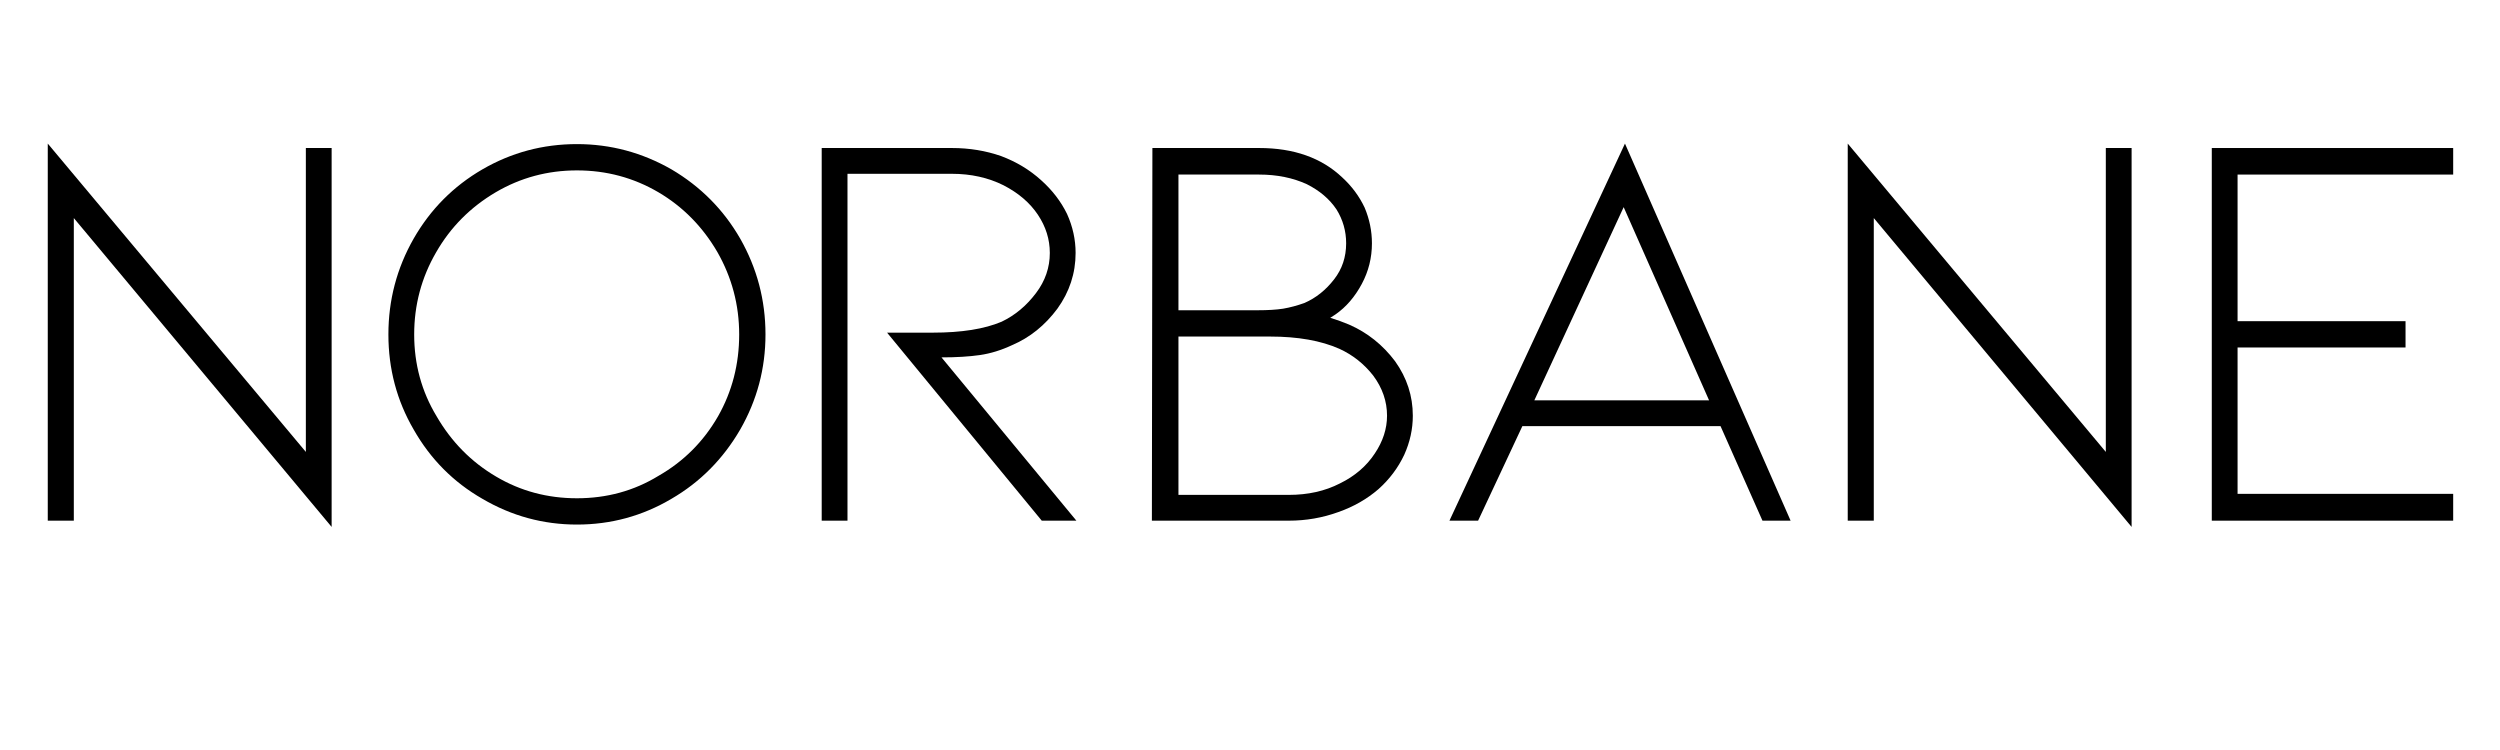
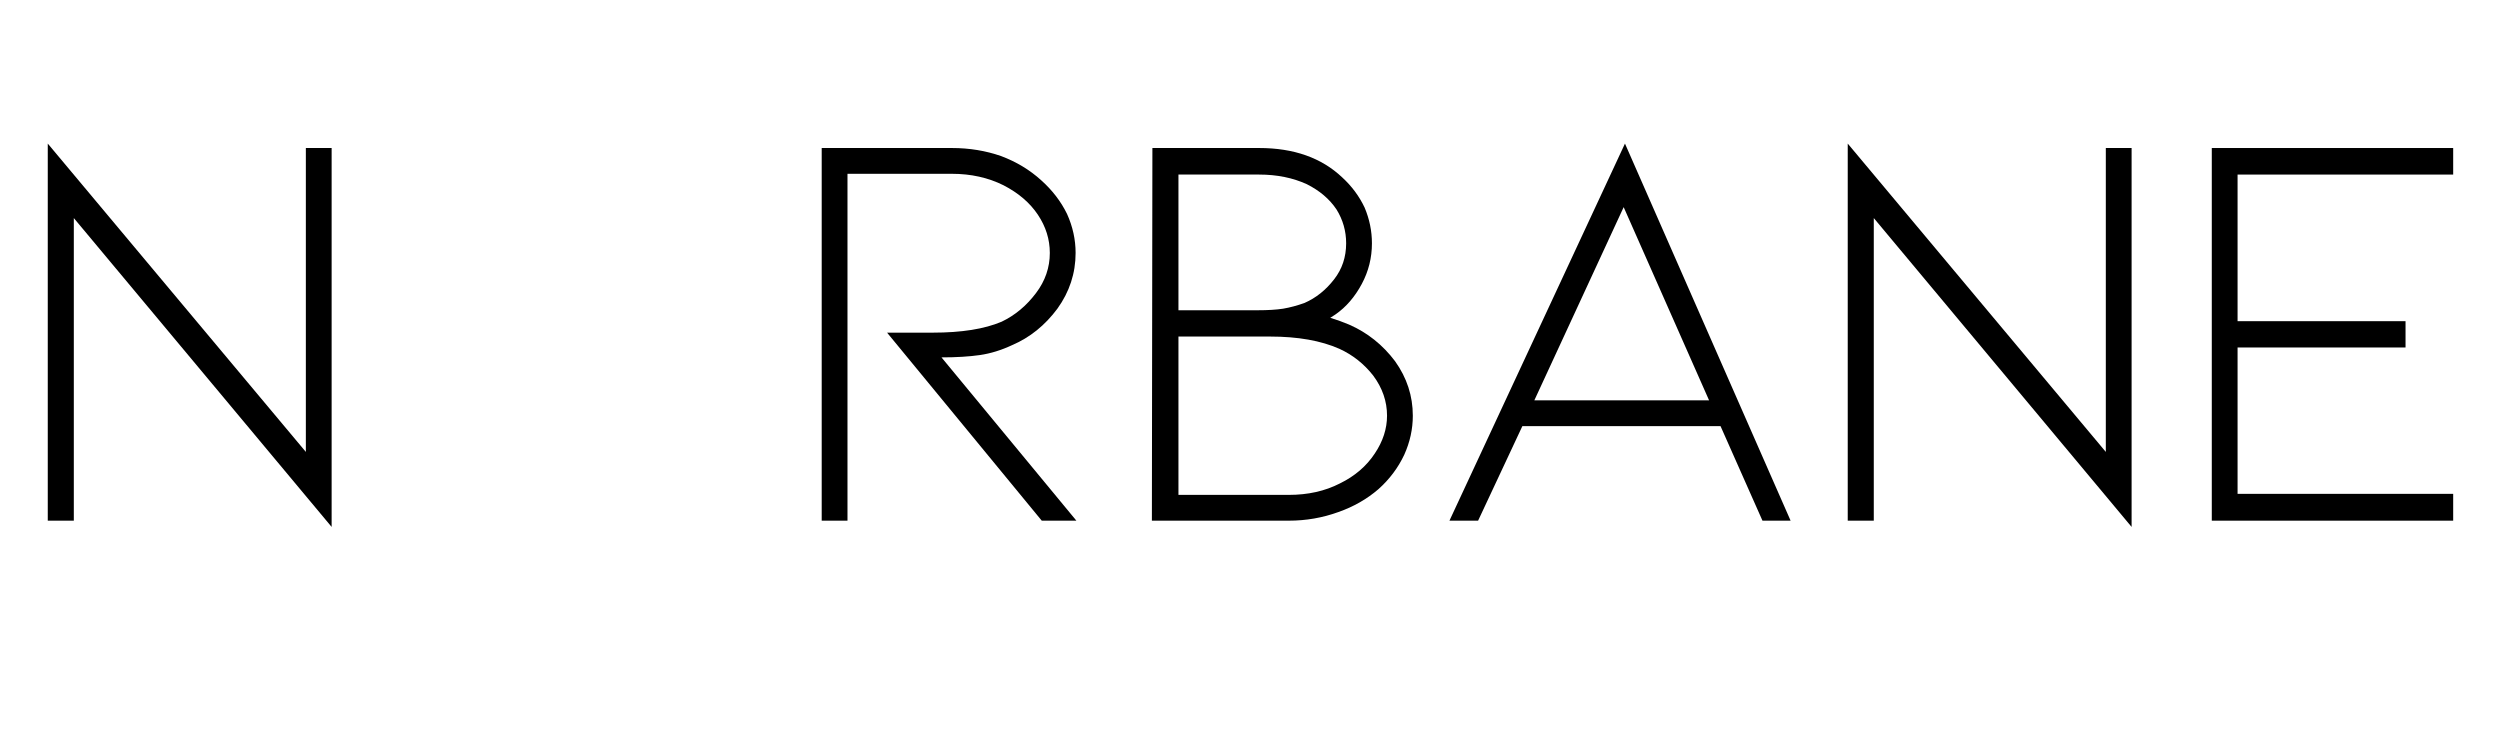
<svg xmlns="http://www.w3.org/2000/svg" version="1.0" preserveAspectRatio="xMidYMid meet" height="60" viewBox="0 0 150 45" zoomAndPan="magnify" width="200">
  <defs>
    <g />
  </defs>
  <g fill-opacity="1" fill="#000000">
    <g transform="translate(-0.29, 31.24)">
      <g>
        <path d="M 4.719 0 L 3.156 0 L 3.156 -22.625 L 18.641 -4.125 L 18.641 -22.359 L 20.188 -22.359 L 20.188 0.375 L 4.719 -18.156 Z M 4.719 0" />
      </g>
    </g>
  </g>
  <g fill-opacity="1" fill="#000000">
    <g transform="translate(21.585, 31.24)">
      <g>
-         <path d="M 22.828 -5.469 C 21.797 -3.695 20.422 -2.312 18.703 -1.312 C 16.961 -0.281 15.07 0.234 13.031 0.234 C 11.008 0.234 9.117 -0.281 7.359 -1.312 C 5.617 -2.312 4.242 -3.695 3.234 -5.469 C 2.223 -7.207 1.719 -9.109 1.719 -11.172 C 1.719 -13.234 2.223 -15.148 3.234 -16.922 C 4.242 -18.68 5.617 -20.066 7.359 -21.078 C 9.098 -22.086 10.988 -22.594 13.031 -22.594 C 15.051 -22.594 16.941 -22.086 18.703 -21.078 C 20.453 -20.047 21.828 -18.66 22.828 -16.922 C 23.836 -15.148 24.344 -13.234 24.344 -11.172 C 24.344 -9.129 23.836 -7.227 22.828 -5.469 Z M 21.453 -16.125 C 20.566 -17.645 19.391 -18.836 17.922 -19.703 C 16.43 -20.578 14.801 -21.016 13.031 -21.016 C 11.27 -21.016 9.645 -20.578 8.156 -19.703 C 6.633 -18.805 5.441 -17.602 4.578 -16.094 C 3.703 -14.582 3.266 -12.941 3.266 -11.172 C 3.266 -9.391 3.711 -7.754 4.609 -6.266 C 5.504 -4.723 6.695 -3.516 8.188 -2.641 C 9.656 -1.773 11.27 -1.344 13.031 -1.344 C 14.82 -1.344 16.453 -1.789 17.922 -2.688 C 19.43 -3.551 20.625 -4.742 21.5 -6.266 C 22.344 -7.754 22.766 -9.391 22.766 -11.172 C 22.766 -12.941 22.328 -14.594 21.453 -16.125 Z M 21.453 -16.125" />
-       </g>
+         </g>
    </g>
  </g>
  <g fill-opacity="1" fill="#000000">
    <g transform="translate(46.177, 31.24)">
      <g>
        <path d="M 16.328 0 L 7.047 -11.281 L 9.797 -11.281 C 11.516 -11.281 12.891 -11.5 13.922 -11.938 C 14.723 -12.32 15.41 -12.895 15.984 -13.656 C 16.535 -14.383 16.812 -15.188 16.812 -16.062 C 16.812 -16.883 16.57 -17.648 16.094 -18.359 C 15.613 -19.078 14.926 -19.664 14.031 -20.125 C 13.113 -20.582 12.082 -20.812 10.938 -20.812 L 4.672 -20.812 L 4.672 0 L 3.125 0 L 3.125 -22.359 L 10.938 -22.359 C 11.988 -22.359 12.973 -22.195 13.891 -21.875 C 14.805 -21.531 15.609 -21.047 16.297 -20.422 C 16.961 -19.828 17.477 -19.156 17.844 -18.406 C 18.188 -17.645 18.359 -16.863 18.359 -16.062 C 18.359 -14.844 17.992 -13.727 17.266 -12.719 C 16.523 -11.719 15.617 -10.988 14.547 -10.531 C 13.898 -10.227 13.258 -10.031 12.625 -9.938 C 11.977 -9.844 11.207 -9.797 10.312 -9.797 L 18.406 0 Z M 16.328 0" />
      </g>
    </g>
  </g>
  <g fill-opacity="1" fill="#000000">
    <g transform="translate(65.988, 31.24)">
      <g>
        <path d="M 18.781 -6.297 C 18.781 -5.492 18.609 -4.711 18.266 -3.953 C 17.898 -3.172 17.383 -2.484 16.719 -1.891 C 16.031 -1.297 15.227 -0.836 14.312 -0.516 C 13.363 -0.172 12.375 0 11.344 0 L 3.125 0 L 3.156 -22.359 L 9.562 -22.359 C 11.645 -22.359 13.305 -21.77 14.547 -20.594 C 15.117 -20.07 15.566 -19.469 15.891 -18.781 C 16.18 -18.094 16.328 -17.379 16.328 -16.641 C 16.328 -15.773 16.125 -14.961 15.719 -14.203 C 15.301 -13.422 14.773 -12.812 14.141 -12.375 L 13.828 -12.172 C 14.266 -12.035 14.641 -11.898 14.953 -11.766 C 16.055 -11.285 16.977 -10.551 17.719 -9.562 C 18.426 -8.57 18.781 -7.484 18.781 -6.297 Z M 4.719 -12.625 L 9.484 -12.625 C 10.086 -12.625 10.594 -12.656 11 -12.719 C 11.414 -12.789 11.844 -12.906 12.281 -13.062 C 12.969 -13.363 13.562 -13.836 14.062 -14.484 C 14.539 -15.098 14.781 -15.816 14.781 -16.641 C 14.781 -17.379 14.586 -18.055 14.203 -18.672 C 13.785 -19.297 13.191 -19.801 12.422 -20.188 C 11.586 -20.57 10.633 -20.766 9.562 -20.766 L 4.719 -20.766 Z M 11.344 -1.547 C 12.488 -1.547 13.508 -1.773 14.406 -2.234 C 15.301 -2.672 16 -3.27 16.5 -4.031 C 16.988 -4.758 17.234 -5.516 17.234 -6.297 C 17.234 -7.16 16.957 -7.961 16.406 -8.703 C 15.852 -9.41 15.176 -9.945 14.375 -10.312 C 13.27 -10.801 11.883 -11.047 10.219 -11.047 L 4.719 -11.047 L 4.719 -1.547 Z M 11.344 -1.547" />
      </g>
    </g>
  </g>
  <g fill-opacity="1" fill="#000000">
    <g transform="translate(85.248, 31.24)">
      <g>
        <path d="M 17.984 -5.672 L 6.094 -5.672 L 3.438 0 L 1.719 0 L 12.25 -22.625 L 22.188 0 L 20.5 0 Z M 17.297 -7.219 L 12.172 -18.812 L 6.812 -7.219 Z M 17.297 -7.219" />
      </g>
    </g>
  </g>
  <g fill-opacity="1" fill="#000000">
    <g transform="translate(107.708, 31.24)">
      <g>
        <path d="M 4.719 0 L 3.156 0 L 3.156 -22.625 L 18.641 -4.125 L 18.641 -22.359 L 20.188 -22.359 L 20.188 0.375 L 4.719 -18.156 Z M 4.719 0" />
      </g>
    </g>
  </g>
  <g fill-opacity="1" fill="#000000">
    <g transform="translate(129.582, 31.24)">
      <g>
        <path d="M 3.125 -22.359 L 17.609 -22.359 L 17.609 -20.766 L 4.672 -20.766 L 4.672 -11.969 L 14.75 -11.969 L 14.75 -10.391 L 4.672 -10.391 L 4.672 -1.609 L 17.609 -1.609 L 17.609 0 L 3.125 0 Z M 3.125 -22.359" />
      </g>
    </g>
  </g>
</svg>